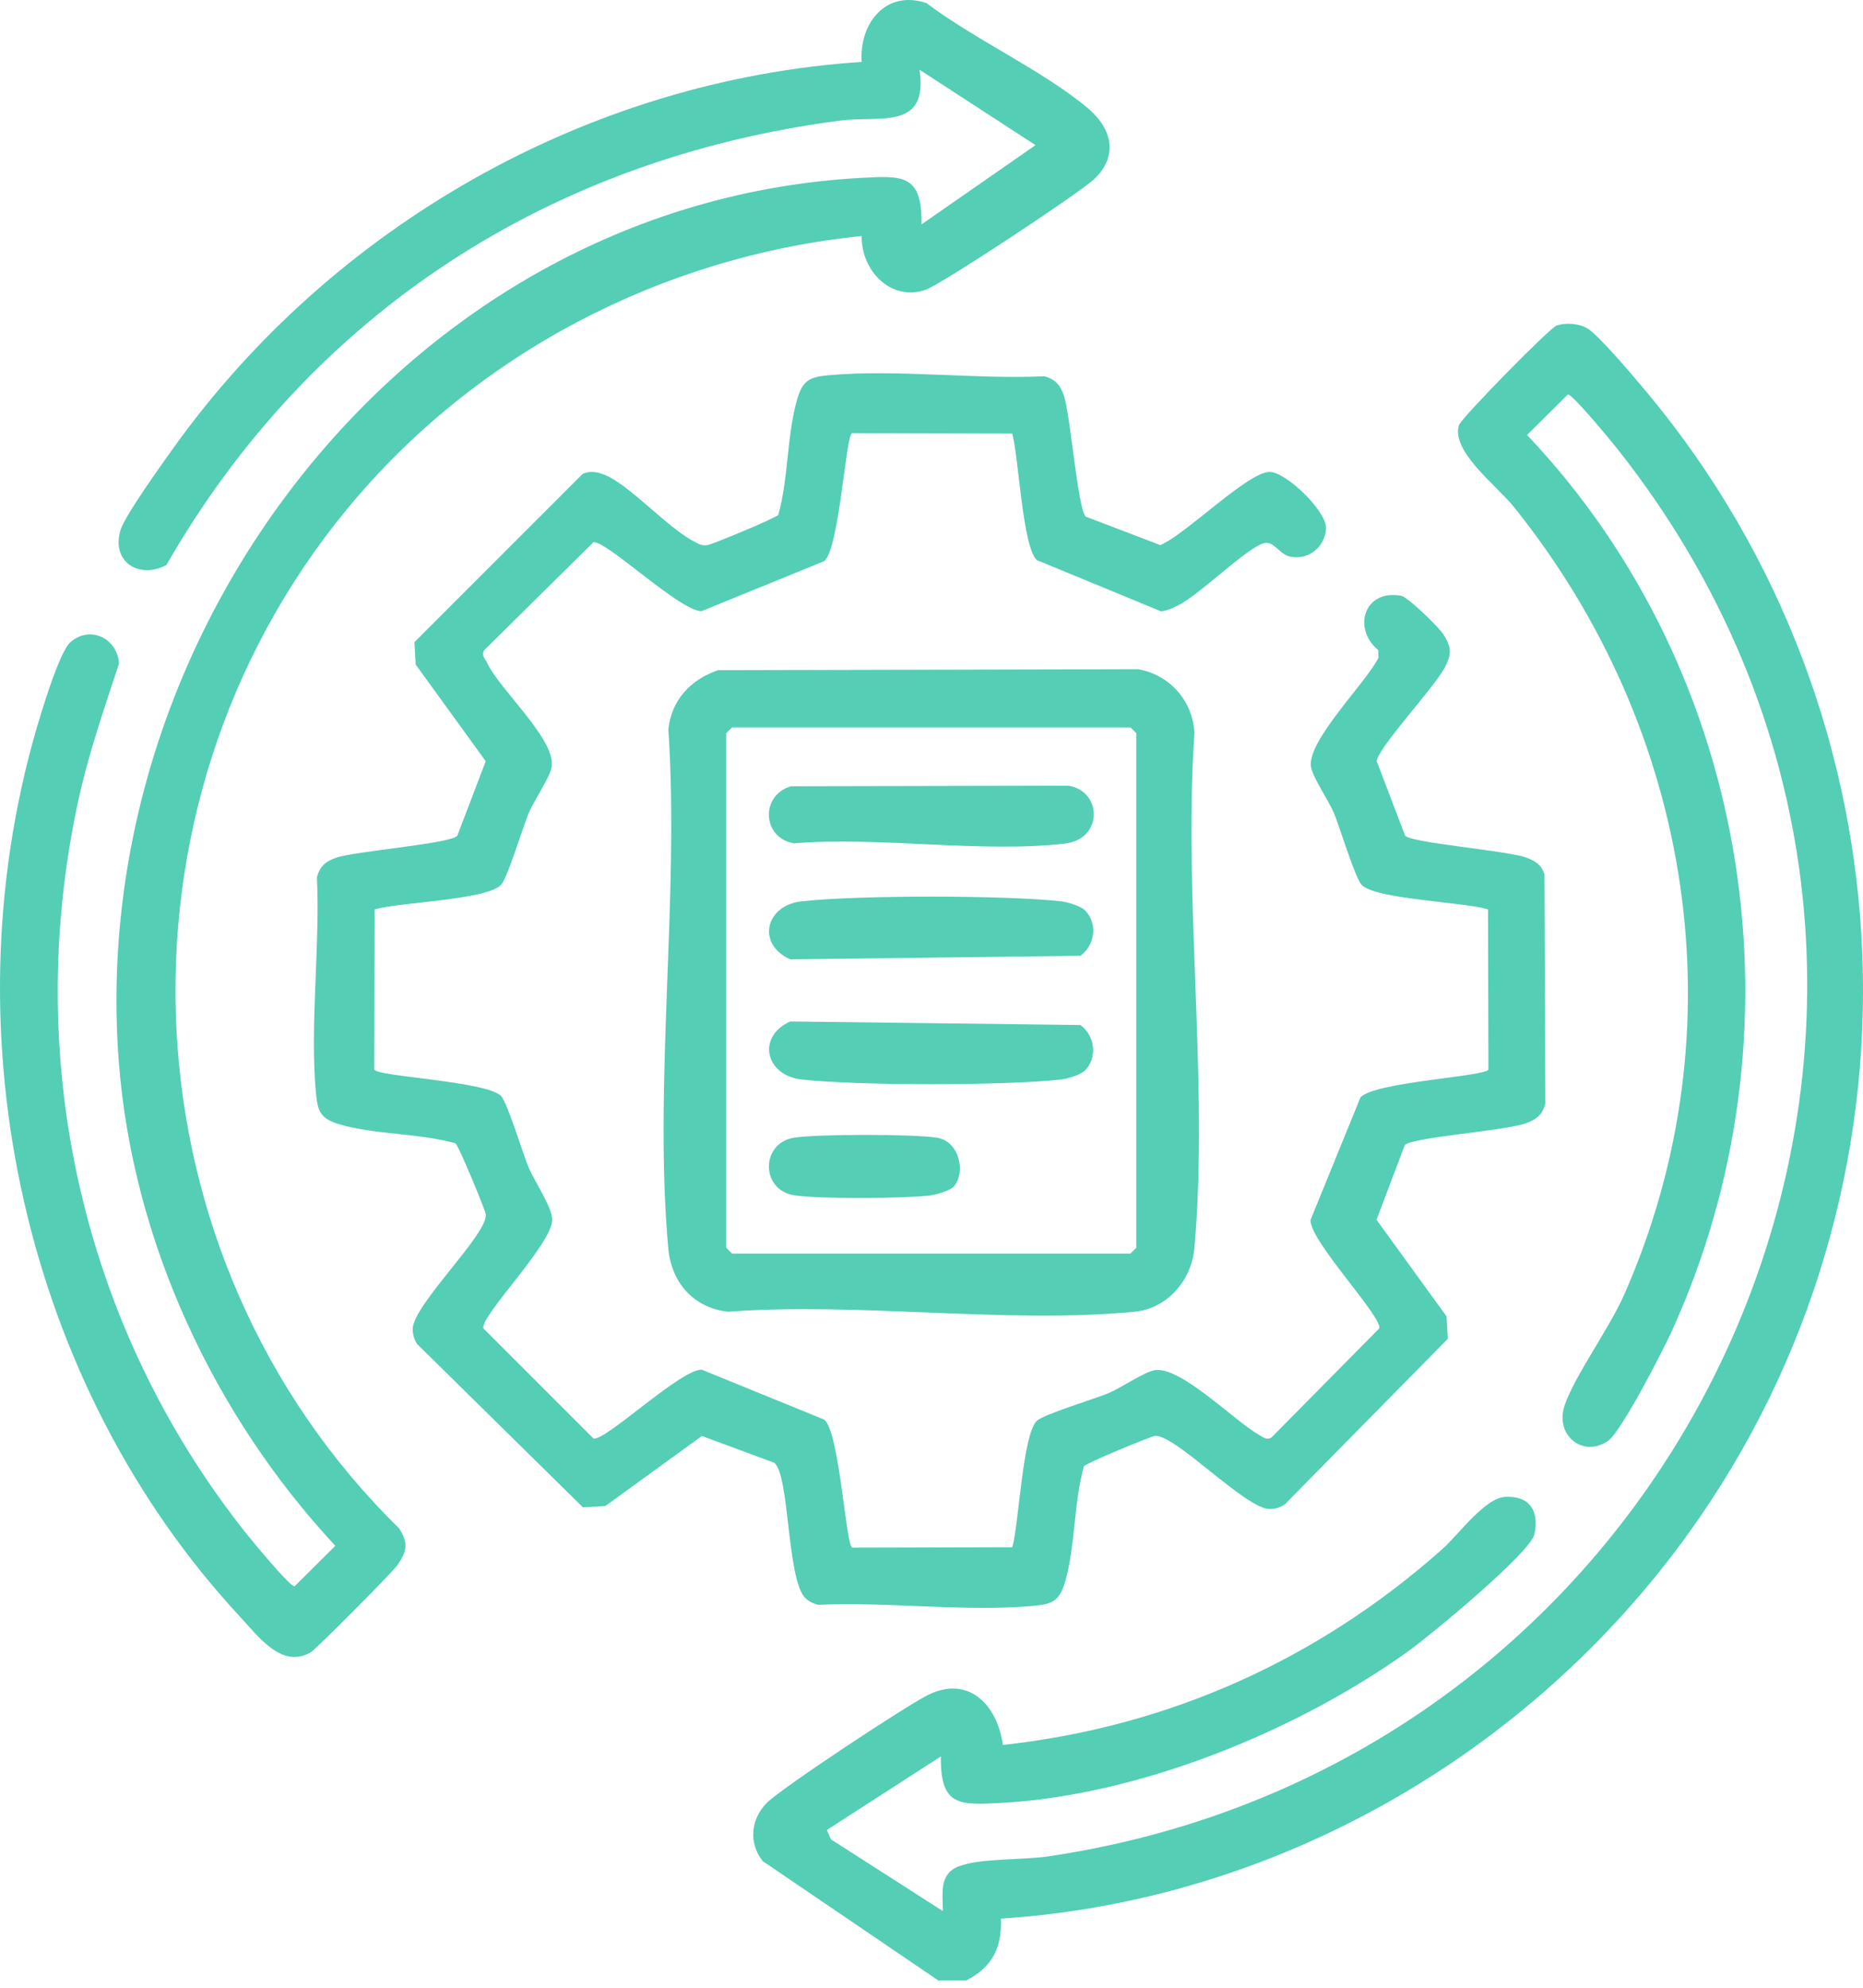
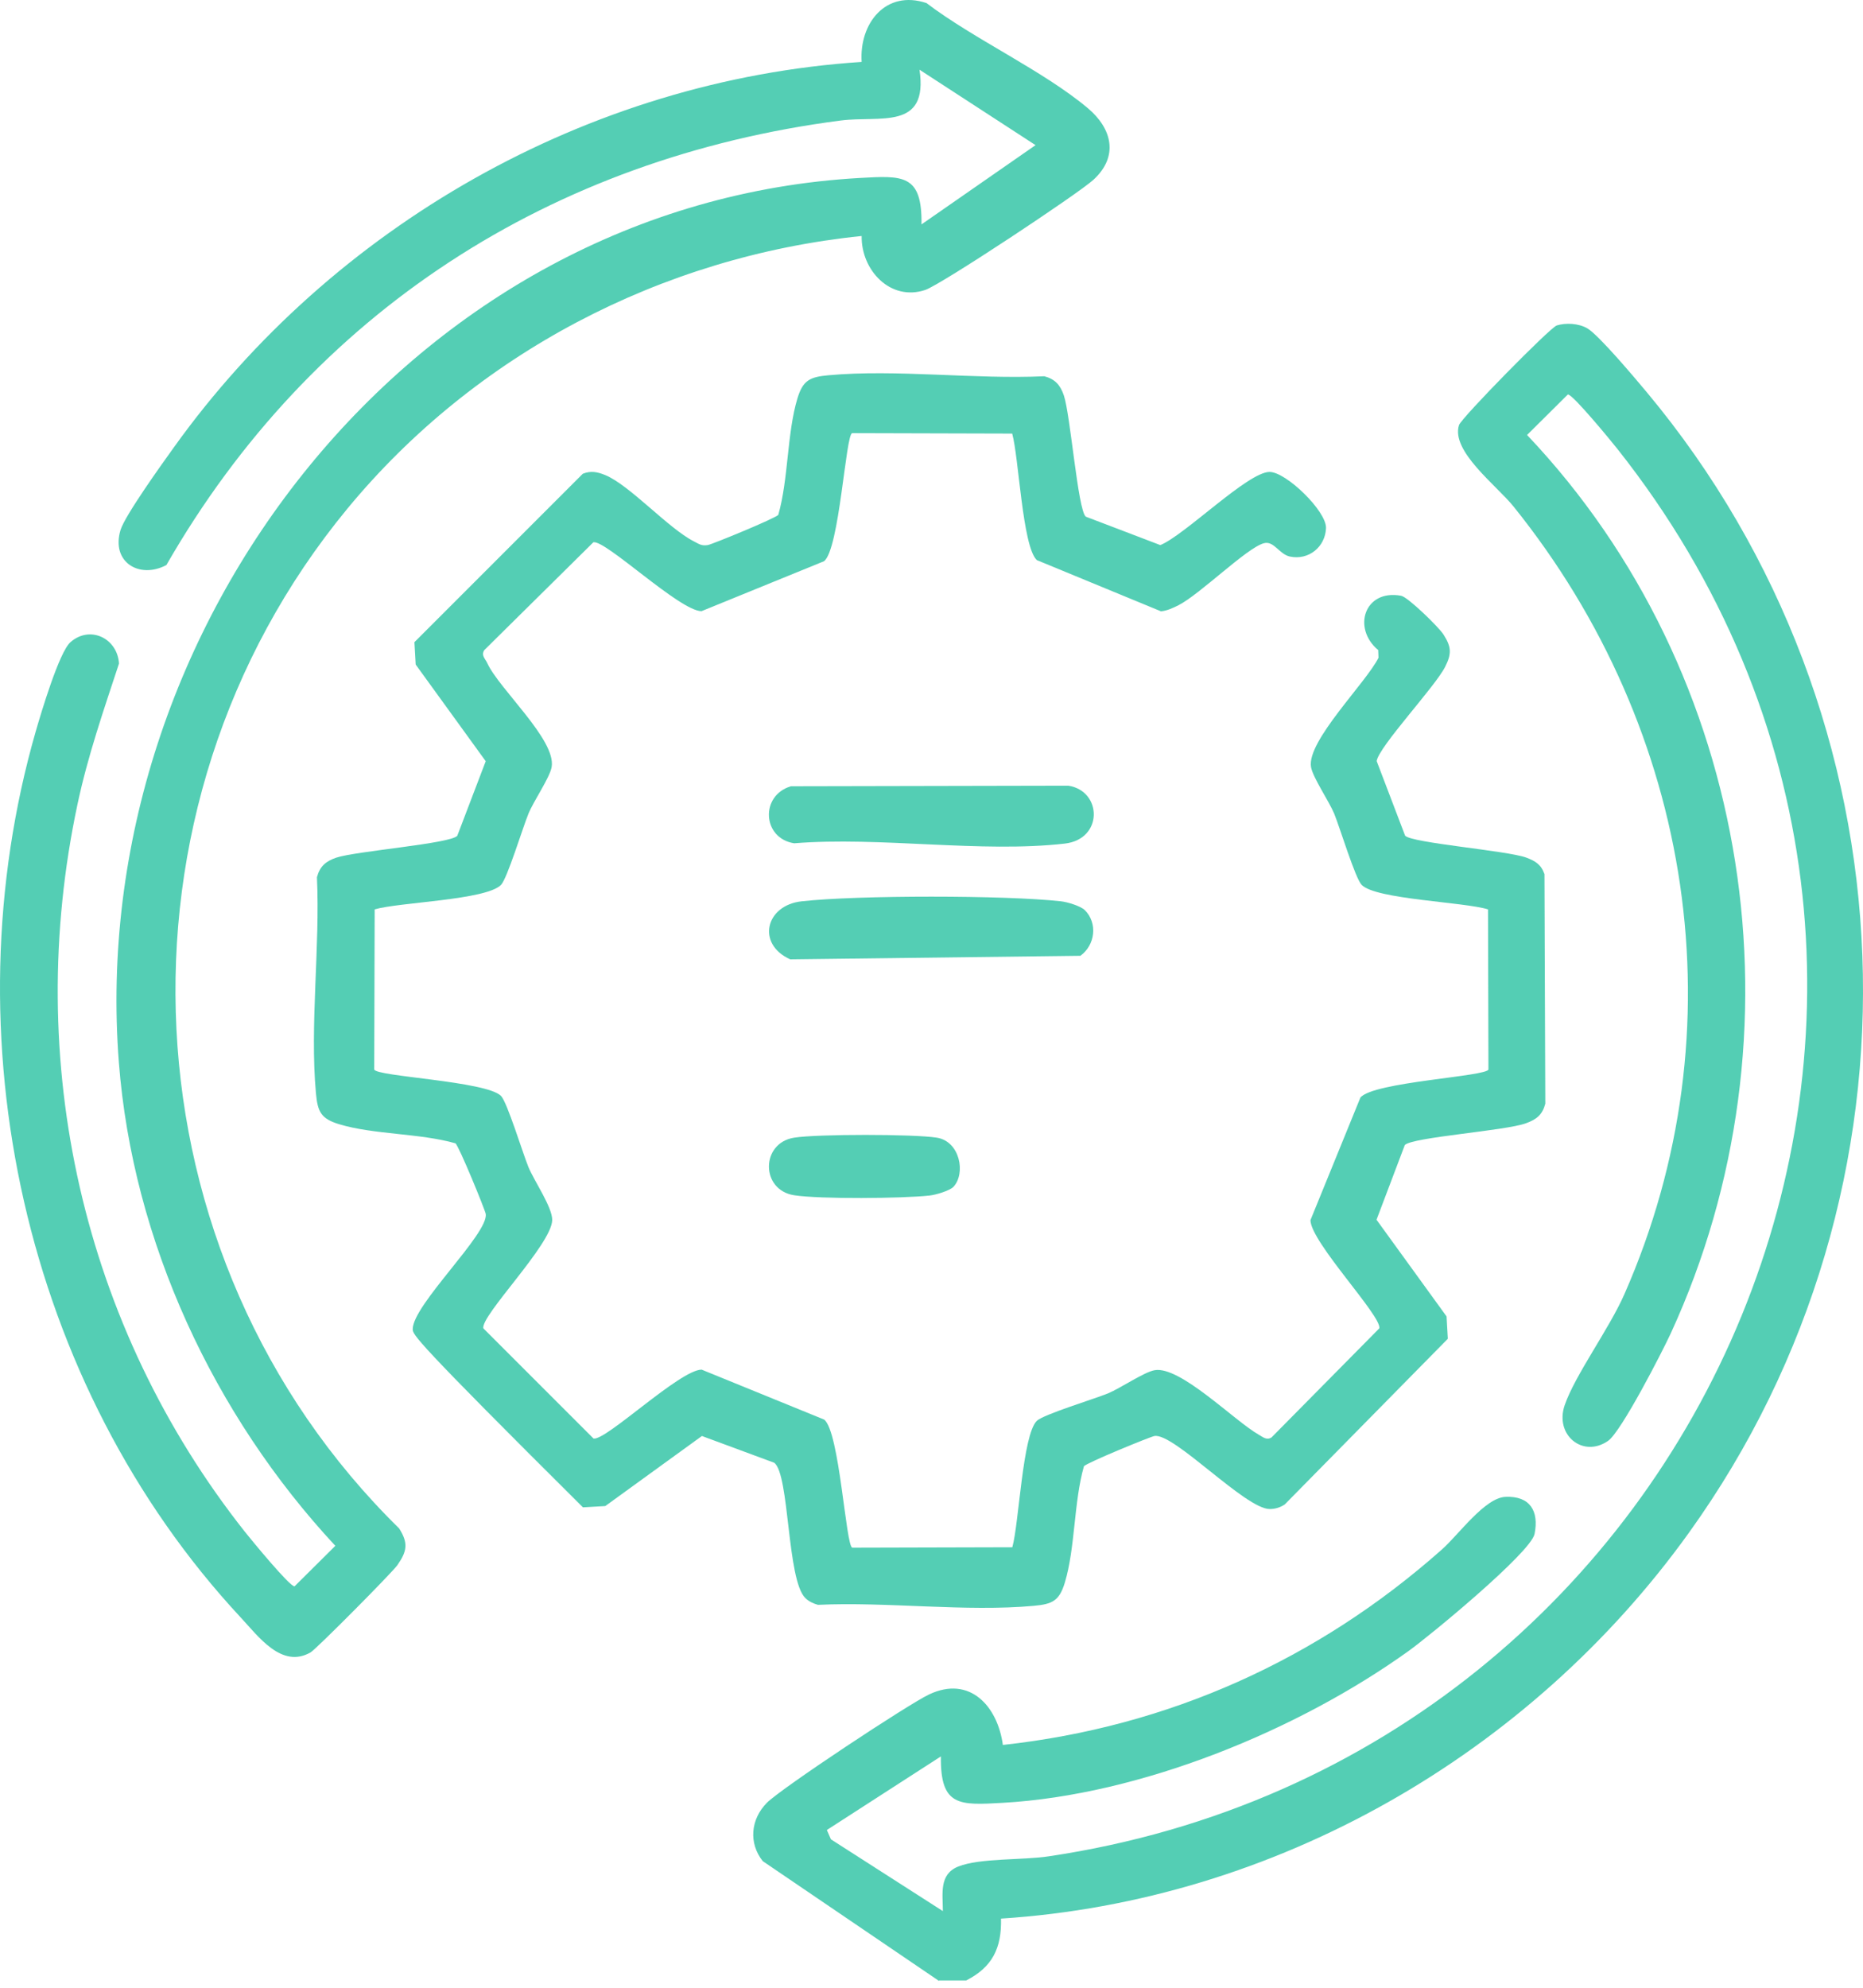
<svg xmlns="http://www.w3.org/2000/svg" width="150" height="160" viewBox="0 0 150 160" fill="none">
  <path d="M75.596 159.446L61.414 149.809C60.263 148.362 60.434 146.437 61.744 145.115C62.906 143.942 73.136 137.175 74.81 136.389C78.091 134.84 80.324 137.346 80.746 140.456C94.097 138.998 106.104 133.587 116.094 124.724C117.45 123.528 119.546 120.554 121.221 120.486C123.157 120.406 123.932 121.591 123.556 123.471C123.26 124.963 115.092 131.696 113.383 132.915C104.452 139.317 91.796 144.489 80.734 145.115C77.26 145.309 75.699 145.434 75.756 141.379L66.574 147.302L66.904 148.054L75.915 153.83C75.915 152.451 75.585 150.868 77.157 150.241C78.911 149.547 82.352 149.74 84.436 149.421C138.046 141.458 164.304 79.179 130.231 36.141C129.742 35.526 126.586 31.676 126.233 31.755L122.952 35.013C141.156 54.209 145.565 83.303 134.526 107.317C133.82 108.844 130.539 115.234 129.48 115.975C127.463 117.388 125.151 115.519 125.982 113.104C126.814 110.689 129.559 106.964 130.778 104.196C140.188 82.836 136.315 58.72 121.859 40.766C120.503 39.08 116.801 36.312 117.473 34.216C117.655 33.646 124.798 26.367 125.344 26.196C126.085 25.968 127.099 26.025 127.794 26.424C128.716 26.948 131.724 30.536 132.601 31.584C154.428 57.74 155.909 95.663 135.973 123.391C123.146 141.231 102.675 153.01 80.597 154.434C80.654 156.803 79.903 158.341 77.795 159.412H75.619L75.596 159.446Z" fill="#1DBE9C" fill-opacity="0.753" />
-   <path d="M83.468 45.072C82.317 43.945 82.032 36.813 81.497 34.9L68.613 34.865C68.089 34.957 67.588 44.218 66.346 45.175L56.48 49.196C54.715 49.173 48.768 43.455 47.777 43.648L38.994 52.329C38.721 52.751 39.062 53.013 39.222 53.354C40.179 55.462 44.792 59.551 44.417 61.739C44.269 62.593 42.959 64.484 42.548 65.498C42.093 66.603 40.84 70.715 40.338 71.228C39.131 72.458 32.125 72.618 30.166 73.199L30.131 86.083C30.234 86.653 39.154 87.017 40.338 88.213C40.84 88.726 42.093 92.838 42.548 93.943C43.004 95.048 44.485 97.19 44.462 98.215C44.405 100.175 38.709 105.882 38.914 106.919L47.789 115.793C48.78 115.986 54.726 110.268 56.492 110.245L66.357 114.266C67.599 115.223 68.1 124.485 68.624 124.576L81.508 124.542C82.044 122.628 82.329 115.497 83.479 114.369C84.003 113.856 88.093 112.614 89.209 112.159C90.223 111.737 92.114 110.439 92.969 110.291C95.03 109.937 99.382 114.369 101.353 115.485C101.695 115.679 101.979 115.952 102.378 115.702L111.059 106.919C111.252 105.928 105.534 99.981 105.511 98.215L109.532 88.35C110.535 87.085 119.739 86.653 119.842 86.083L119.808 73.199C117.871 72.595 110.785 72.401 109.635 71.228C109.122 70.704 107.88 66.614 107.425 65.498C107.003 64.484 105.705 62.593 105.556 61.739C105.203 59.654 109.988 54.961 110.99 52.944L110.968 52.329C108.849 50.563 109.863 47.408 112.813 47.955C113.36 48.057 115.877 50.506 116.231 51.087C116.857 52.067 116.891 52.625 116.356 53.673C115.547 55.279 111.024 60.087 110.842 61.26L113.132 67.264C113.645 67.856 121.323 68.46 122.883 69.029C123.612 69.303 124.08 69.576 124.353 70.362L124.421 88.84C124.182 89.74 123.715 90.104 122.872 90.412C121.197 91.027 113.759 91.528 113.109 92.166L110.831 98.181L116.47 105.962L116.572 107.762L103.438 121.101C103.073 121.341 102.674 121.466 102.23 121.466C100.271 121.466 94.529 115.337 92.957 115.588C92.638 115.633 87.444 117.764 87.273 118.026C86.452 120.896 86.578 124.599 85.735 127.39C85.29 128.859 84.732 129.121 83.24 129.258C77.749 129.759 71.438 128.916 65.856 129.178C65.492 129.076 65.115 128.905 64.842 128.631C63.35 127.185 63.578 118.664 62.336 117.741L56.515 115.588L48.734 121.227L46.934 121.329L33.594 108.194C33.355 107.83 33.23 107.431 33.23 106.987C33.23 105.028 39.359 99.286 39.108 97.714C39.062 97.395 36.932 92.2 36.67 92.029C33.799 91.209 30.097 91.335 27.306 90.492C25.837 90.047 25.575 89.489 25.438 87.997C24.937 82.506 25.78 76.195 25.518 70.613C25.745 69.747 26.224 69.326 27.055 69.041C28.639 68.505 36.272 67.913 36.818 67.275L39.108 61.272L33.469 53.491L33.367 51.691L46.923 38.135C47.572 37.873 48.108 37.987 48.723 38.237C50.682 39.035 53.815 42.532 55.854 43.569C56.264 43.774 56.458 43.956 56.982 43.876C57.301 43.831 62.495 41.7 62.666 41.438C63.486 38.568 63.361 34.865 64.204 32.074C64.648 30.605 65.207 30.343 66.699 30.206C72.19 29.705 78.501 30.548 84.083 30.286C84.949 30.514 85.37 30.992 85.655 31.824C86.19 33.407 86.783 41.04 87.421 41.587L93.424 43.876C95.406 43.068 100.476 37.987 102.219 37.987C103.551 37.987 106.81 41.142 106.764 42.509C106.707 44.024 105.363 45.118 103.859 44.799C102.993 44.617 102.572 43.5 101.752 43.728C100.362 44.116 96.614 47.841 94.882 48.718C94.427 48.946 93.994 49.151 93.481 49.208L83.479 45.084L83.468 45.072Z" fill="#1DBE9C" fill-opacity="0.753" />
+   <path d="M83.468 45.072C82.317 43.945 82.032 36.813 81.497 34.9L68.613 34.865C68.089 34.957 67.588 44.218 66.346 45.175L56.48 49.196C54.715 49.173 48.768 43.455 47.777 43.648L38.994 52.329C38.721 52.751 39.062 53.013 39.222 53.354C40.179 55.462 44.792 59.551 44.417 61.739C44.269 62.593 42.959 64.484 42.548 65.498C42.093 66.603 40.84 70.715 40.338 71.228C39.131 72.458 32.125 72.618 30.166 73.199L30.131 86.083C30.234 86.653 39.154 87.017 40.338 88.213C40.84 88.726 42.093 92.838 42.548 93.943C43.004 95.048 44.485 97.19 44.462 98.215C44.405 100.175 38.709 105.882 38.914 106.919L47.789 115.793C48.78 115.986 54.726 110.268 56.492 110.245L66.357 114.266C67.599 115.223 68.1 124.485 68.624 124.576L81.508 124.542C82.044 122.628 82.329 115.497 83.479 114.369C84.003 113.856 88.093 112.614 89.209 112.159C90.223 111.737 92.114 110.439 92.969 110.291C95.03 109.937 99.382 114.369 101.353 115.485C101.695 115.679 101.979 115.952 102.378 115.702L111.059 106.919C111.252 105.928 105.534 99.981 105.511 98.215L109.532 88.35C110.535 87.085 119.739 86.653 119.842 86.083L119.808 73.199C117.871 72.595 110.785 72.401 109.635 71.228C109.122 70.704 107.88 66.614 107.425 65.498C107.003 64.484 105.705 62.593 105.556 61.739C105.203 59.654 109.988 54.961 110.99 52.944L110.968 52.329C108.849 50.563 109.863 47.408 112.813 47.955C113.36 48.057 115.877 50.506 116.231 51.087C116.857 52.067 116.891 52.625 116.356 53.673C115.547 55.279 111.024 60.087 110.842 61.26L113.132 67.264C113.645 67.856 121.323 68.46 122.883 69.029C123.612 69.303 124.08 69.576 124.353 70.362L124.421 88.84C124.182 89.74 123.715 90.104 122.872 90.412C121.197 91.027 113.759 91.528 113.109 92.166L110.831 98.181L116.47 105.962L116.572 107.762L103.438 121.101C103.073 121.341 102.674 121.466 102.23 121.466C100.271 121.466 94.529 115.337 92.957 115.588C92.638 115.633 87.444 117.764 87.273 118.026C86.452 120.896 86.578 124.599 85.735 127.39C85.29 128.859 84.732 129.121 83.24 129.258C77.749 129.759 71.438 128.916 65.856 129.178C65.492 129.076 65.115 128.905 64.842 128.631C63.35 127.185 63.578 118.664 62.336 117.741L56.515 115.588L48.734 121.227L46.934 121.329C33.355 107.83 33.23 107.431 33.23 106.987C33.23 105.028 39.359 99.286 39.108 97.714C39.062 97.395 36.932 92.2 36.67 92.029C33.799 91.209 30.097 91.335 27.306 90.492C25.837 90.047 25.575 89.489 25.438 87.997C24.937 82.506 25.78 76.195 25.518 70.613C25.745 69.747 26.224 69.326 27.055 69.041C28.639 68.505 36.272 67.913 36.818 67.275L39.108 61.272L33.469 53.491L33.367 51.691L46.923 38.135C47.572 37.873 48.108 37.987 48.723 38.237C50.682 39.035 53.815 42.532 55.854 43.569C56.264 43.774 56.458 43.956 56.982 43.876C57.301 43.831 62.495 41.7 62.666 41.438C63.486 38.568 63.361 34.865 64.204 32.074C64.648 30.605 65.207 30.343 66.699 30.206C72.19 29.705 78.501 30.548 84.083 30.286C84.949 30.514 85.37 30.992 85.655 31.824C86.19 33.407 86.783 41.04 87.421 41.587L93.424 43.876C95.406 43.068 100.476 37.987 102.219 37.987C103.551 37.987 106.81 41.142 106.764 42.509C106.707 44.024 105.363 45.118 103.859 44.799C102.993 44.617 102.572 43.5 101.752 43.728C100.362 44.116 96.614 47.841 94.882 48.718C94.427 48.946 93.994 49.151 93.481 49.208L83.479 45.084L83.468 45.072Z" fill="#1DBE9C" fill-opacity="0.753" />
  <path d="M69.365 18.997C53.257 20.648 38.231 28.497 27.956 40.96C8.043 65.111 9.808 101.12 32.136 123.026C32.888 124.211 32.774 124.861 32 125.977C31.567 126.592 25.461 132.744 25.005 133.006C22.681 134.339 20.813 131.73 19.378 130.192C1.925 111.43 -4.192 83.428 2.882 58.856C3.304 57.398 4.762 52.488 5.673 51.691C7.257 50.301 9.455 51.383 9.581 53.411C8.35 57.148 7.063 60.861 6.243 64.723C1.834 85.399 6.641 106.77 19.719 123.3C20.209 123.915 23.365 127.765 23.718 127.686L26.999 124.428C17.224 113.924 10.685 99.924 9.569 85.502C6.858 50.461 33.241 16.354 69.217 14.326C72.691 14.132 74.252 14.007 74.195 18.062L83.377 11.683L74.035 5.611C74.764 10.532 70.846 9.291 67.69 9.701C44.417 12.708 25.085 25.114 13.397 45.482C11.232 46.633 8.92 45.255 9.706 42.657C10.059 41.495 13.078 37.292 13.978 36.039C26.759 18.188 47.344 6.431 69.376 4.985C69.171 1.886 71.313 -0.848 74.594 0.246C78.433 3.162 84.003 5.691 87.603 8.721C89.54 10.361 90.086 12.583 88.047 14.463C86.84 15.579 75.778 22.904 74.502 23.337C71.7 24.282 69.331 21.753 69.376 18.997H69.365Z" fill="#1DBE9C" fill-opacity="0.753" />
-   <path d="M57.767 53.947L91.647 53.867C94.175 54.323 96.044 56.407 96.169 59.005C95.258 72.379 97.331 87.256 96.169 100.448C95.941 103.057 93.982 105.335 91.35 105.586C81.029 106.588 69.114 104.788 58.622 105.586C55.831 105.278 54.042 103.216 53.803 100.448C52.618 87.177 54.714 72.162 53.814 58.709C54.065 56.35 55.591 54.721 57.779 53.958L57.767 53.947ZM58.941 58.549L58.474 59.016V100.437L58.941 100.904H91.02L91.487 100.437V59.016L91.02 58.549H58.941Z" fill="#1DBE9C" fill-opacity="0.753" />
  <path d="M63.682 63.288L86.021 63.242C88.755 63.675 88.835 67.548 85.736 67.902C79.015 68.676 70.825 67.321 63.944 67.879C61.369 67.48 61.187 64.028 63.682 63.288Z" fill="#1DBE9C" fill-opacity="0.753" />
  <path d="M87.352 73.267C88.389 74.304 88.184 76.07 86.987 76.935L63.623 77.22C60.889 75.99 61.629 72.868 64.546 72.549C69.045 72.048 80.927 72.048 85.427 72.549C85.939 72.606 87.01 72.925 87.352 73.267Z" fill="#1DBE9C" fill-opacity="0.753" />
-   <path d="M87.353 86.174C87.011 86.516 85.94 86.835 85.428 86.892C80.928 87.393 69.046 87.393 64.547 86.892C61.63 86.573 60.901 83.451 63.624 82.221L86.989 82.506C88.173 83.371 88.378 85.137 87.353 86.174Z" fill="#1DBE9C" fill-opacity="0.753" />
  <path d="M76.771 95.527C76.475 95.846 75.313 96.188 74.834 96.233C72.681 96.472 65.994 96.529 63.944 96.21C61.221 95.789 61.244 91.995 63.944 91.574C65.812 91.278 73.558 91.278 75.427 91.574C77.295 91.87 77.773 94.445 76.771 95.527Z" fill="#1DBE9C" fill-opacity="0.753" />
</svg>